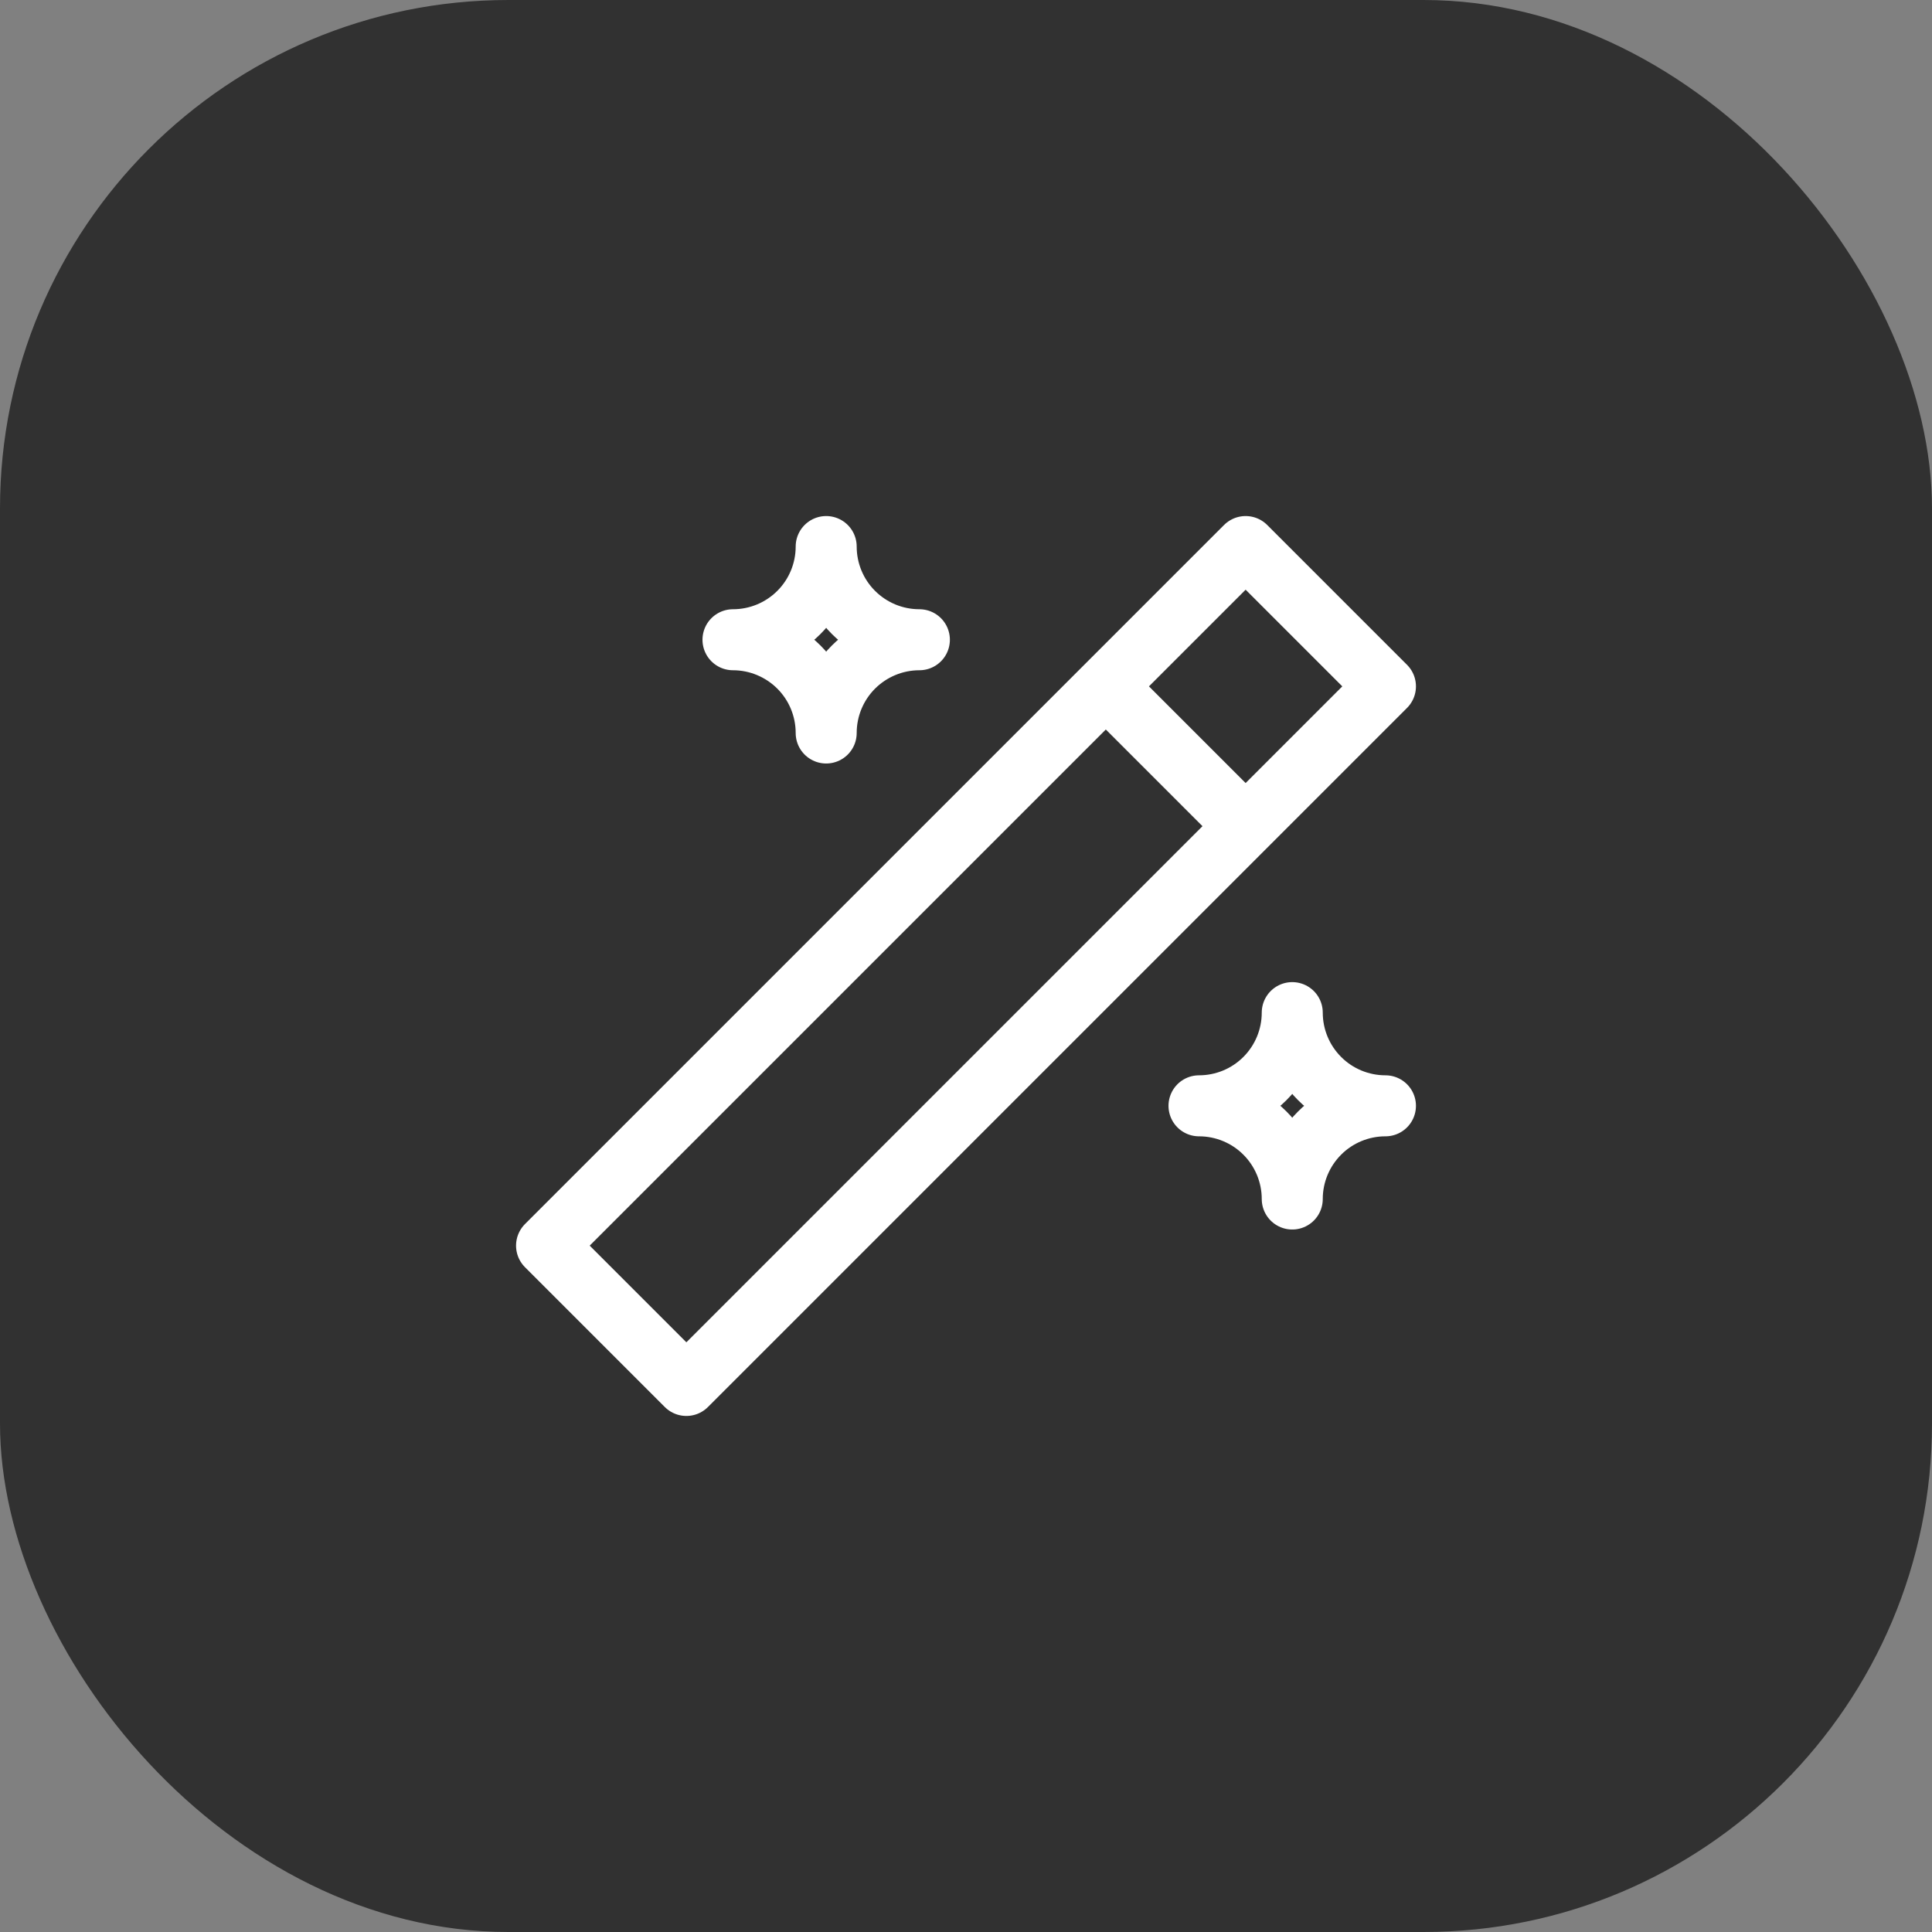
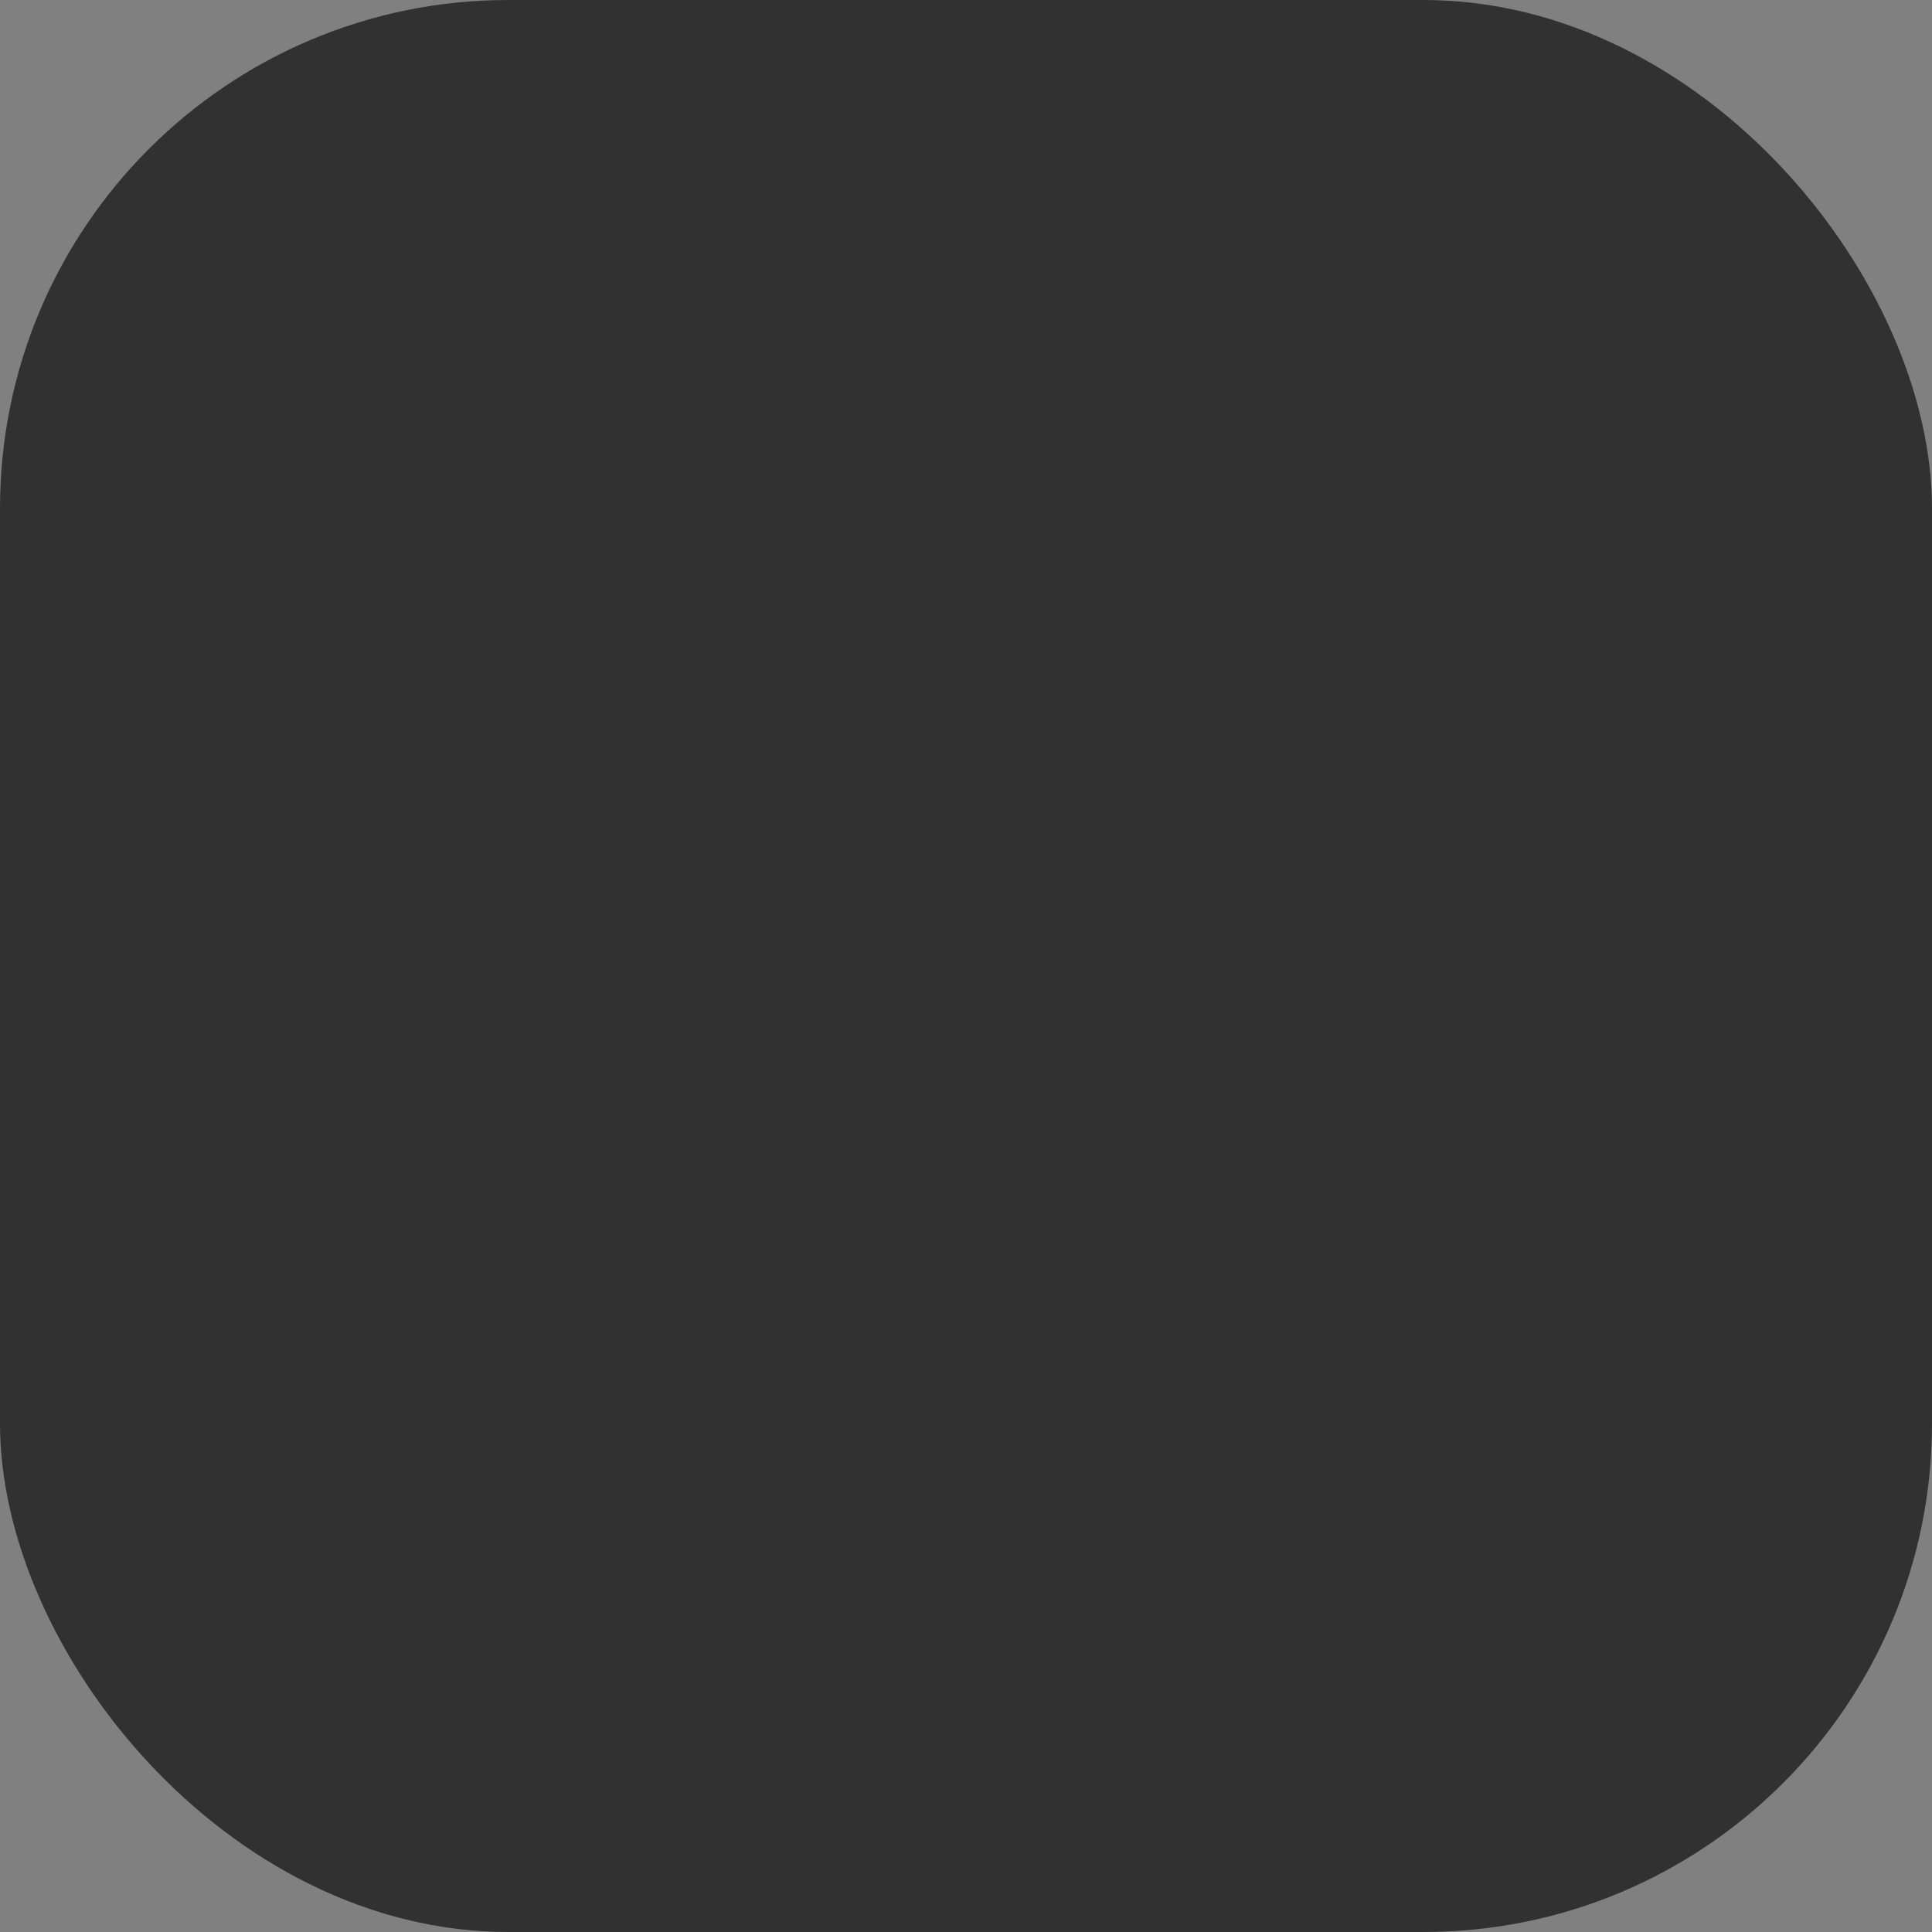
<svg xmlns="http://www.w3.org/2000/svg" width="38" height="38" viewBox="0 0 38 38" fill="none">
  <rect x="0" y="0" width="38" height="38" fill="#808080" stroke="none" />
  <rect width="38" height="38" rx="10" fill="#313131" />
-   <path d="M21.75 13.5L24.5 16.25M13.5 27.25L27.25 13.5L24.5 10.75L10.75 24.5L13.5 27.25ZM16.25 10.75C16.25 11.236 16.443 11.703 16.787 12.046C17.131 12.39 17.597 12.583 18.083 12.583C17.597 12.583 17.131 12.777 16.787 13.12C16.443 13.464 16.25 13.93 16.25 14.417C16.25 13.93 16.057 13.464 15.713 13.12C15.369 12.777 14.903 12.583 14.417 12.583C14.903 12.583 15.369 12.39 15.713 12.046C16.057 11.703 16.25 11.236 16.25 10.75ZM25.417 19.917C25.417 20.403 25.61 20.869 25.954 21.213C26.297 21.557 26.764 21.75 27.25 21.75C26.764 21.75 26.297 21.943 25.954 22.287C25.61 22.631 25.417 23.097 25.417 23.583C25.417 23.097 25.224 22.631 24.88 22.287C24.536 21.943 24.07 21.75 23.583 21.75C24.07 21.75 24.536 21.557 24.88 21.213C25.224 20.869 25.417 20.403 25.417 19.917Z" stroke="white" stroke-width="1.2" stroke-linecap="round" stroke-linejoin="round" />
</svg>